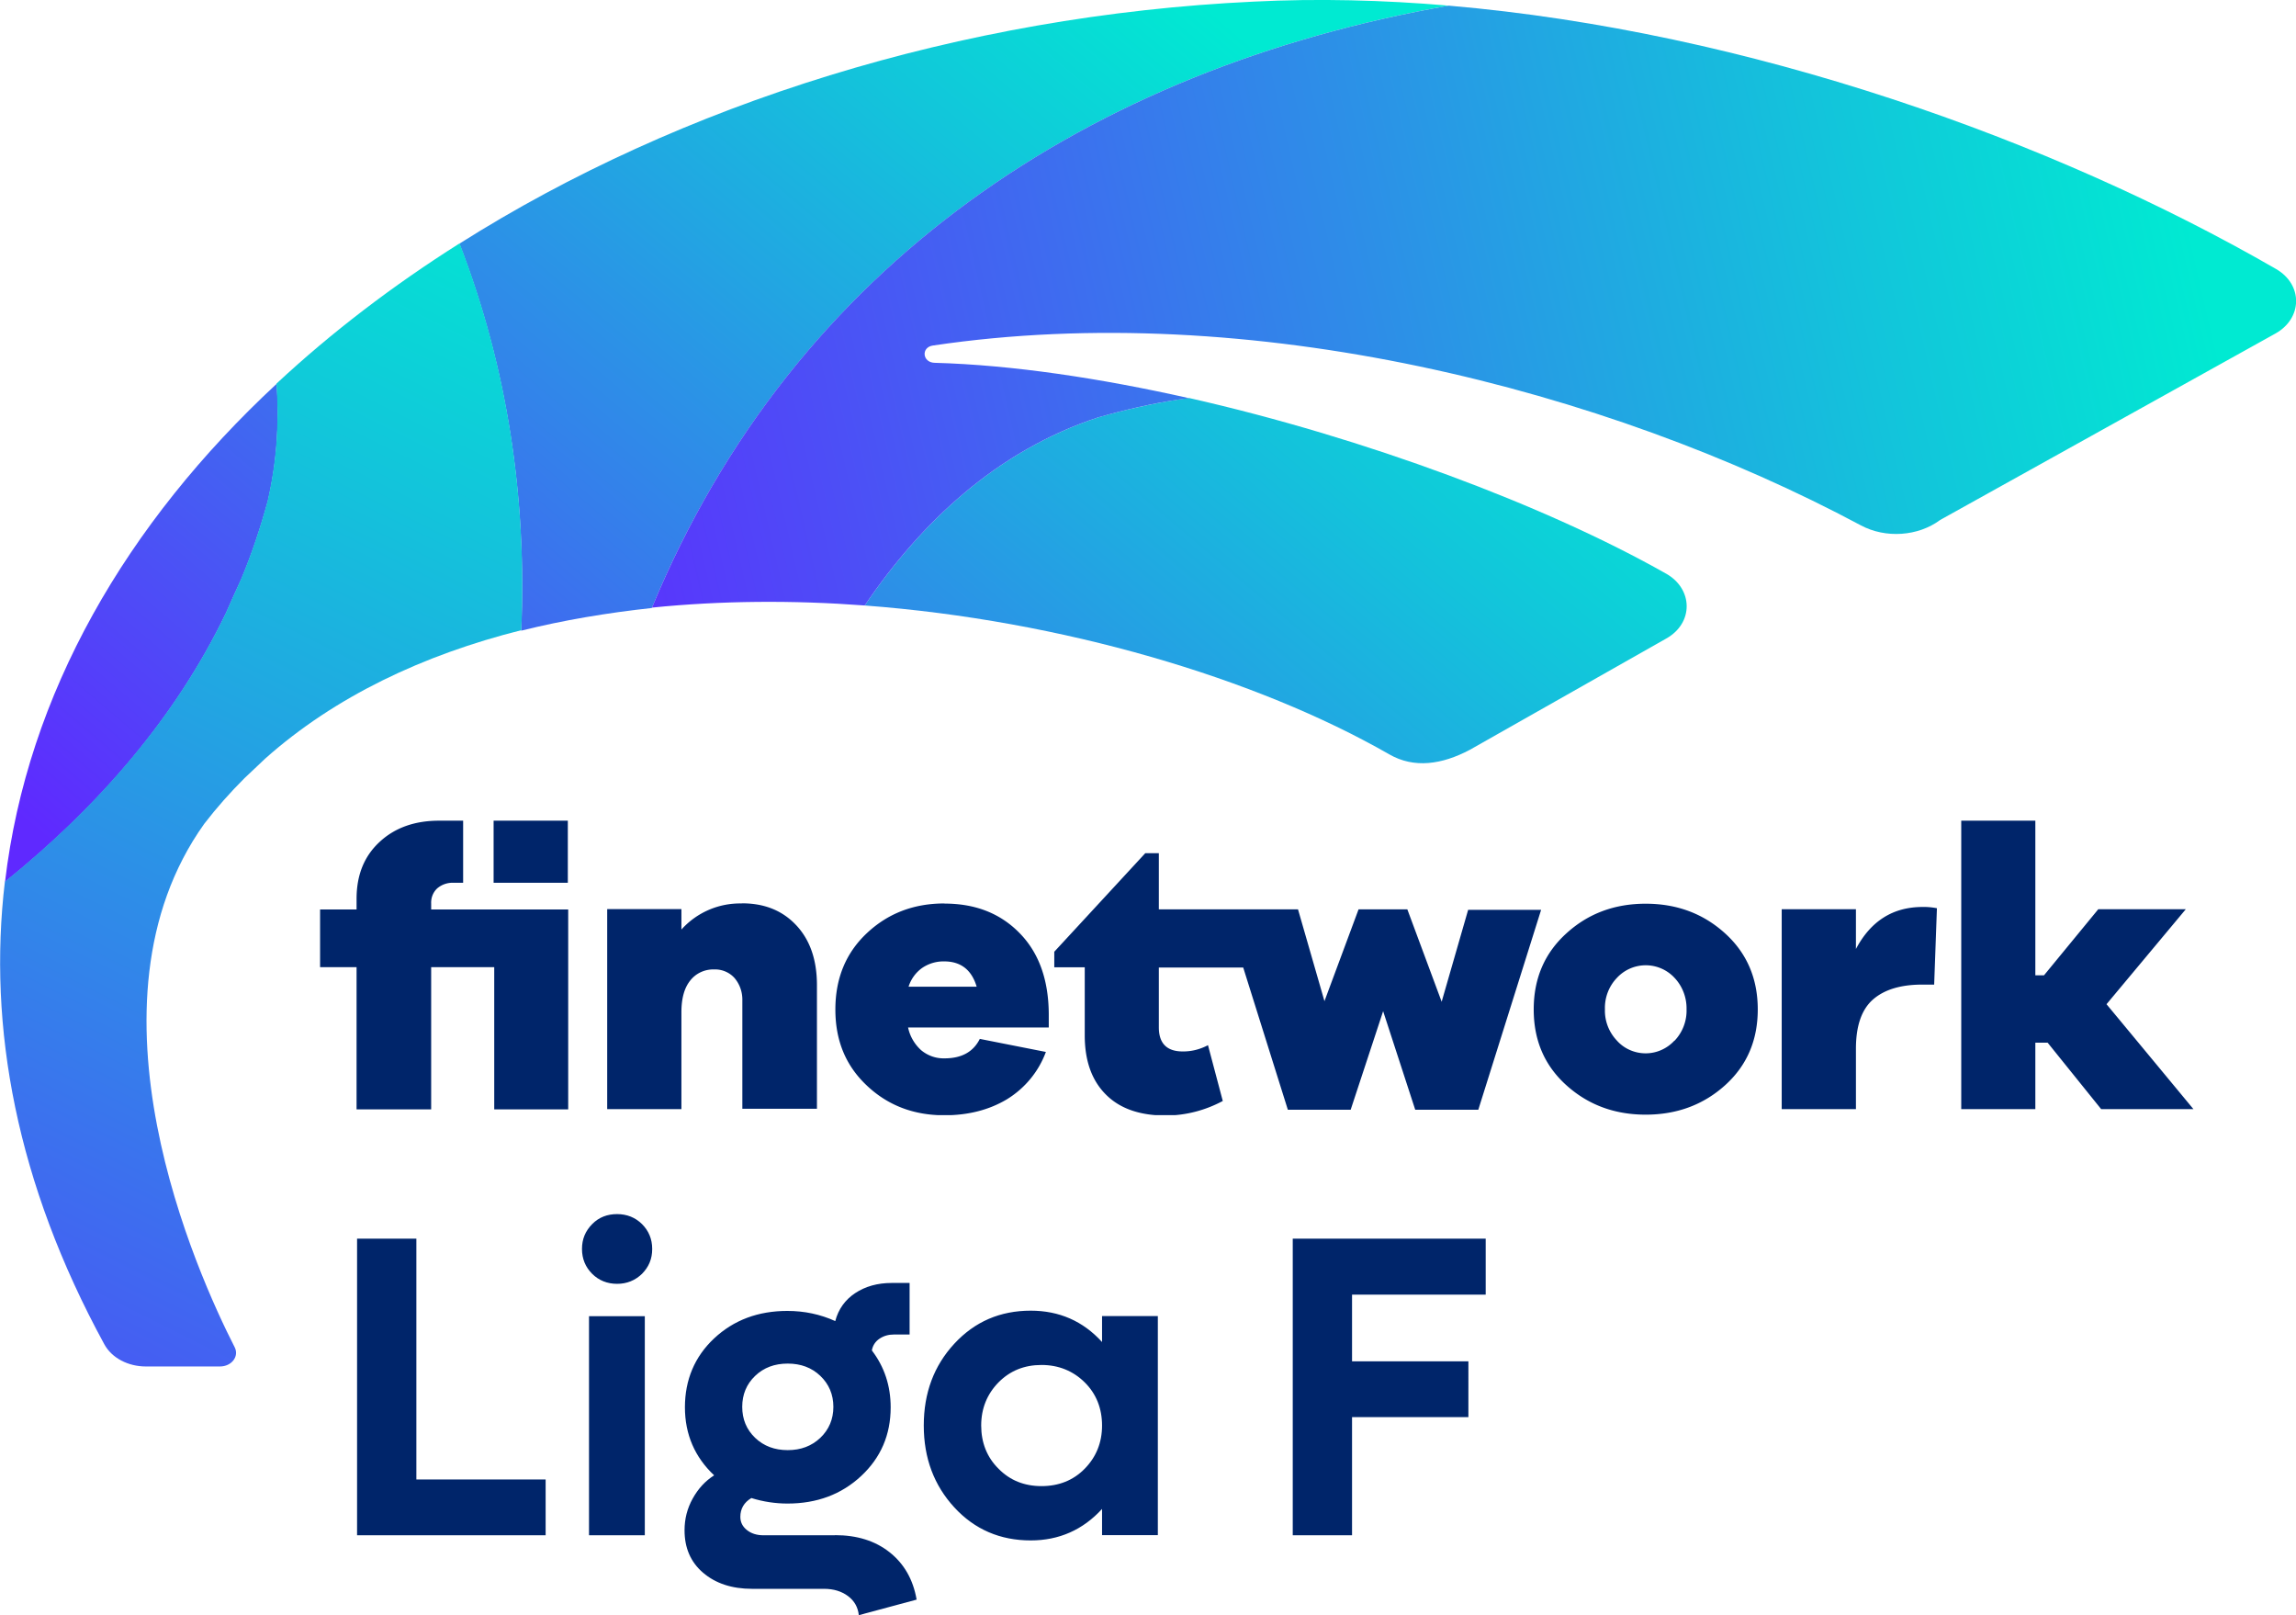
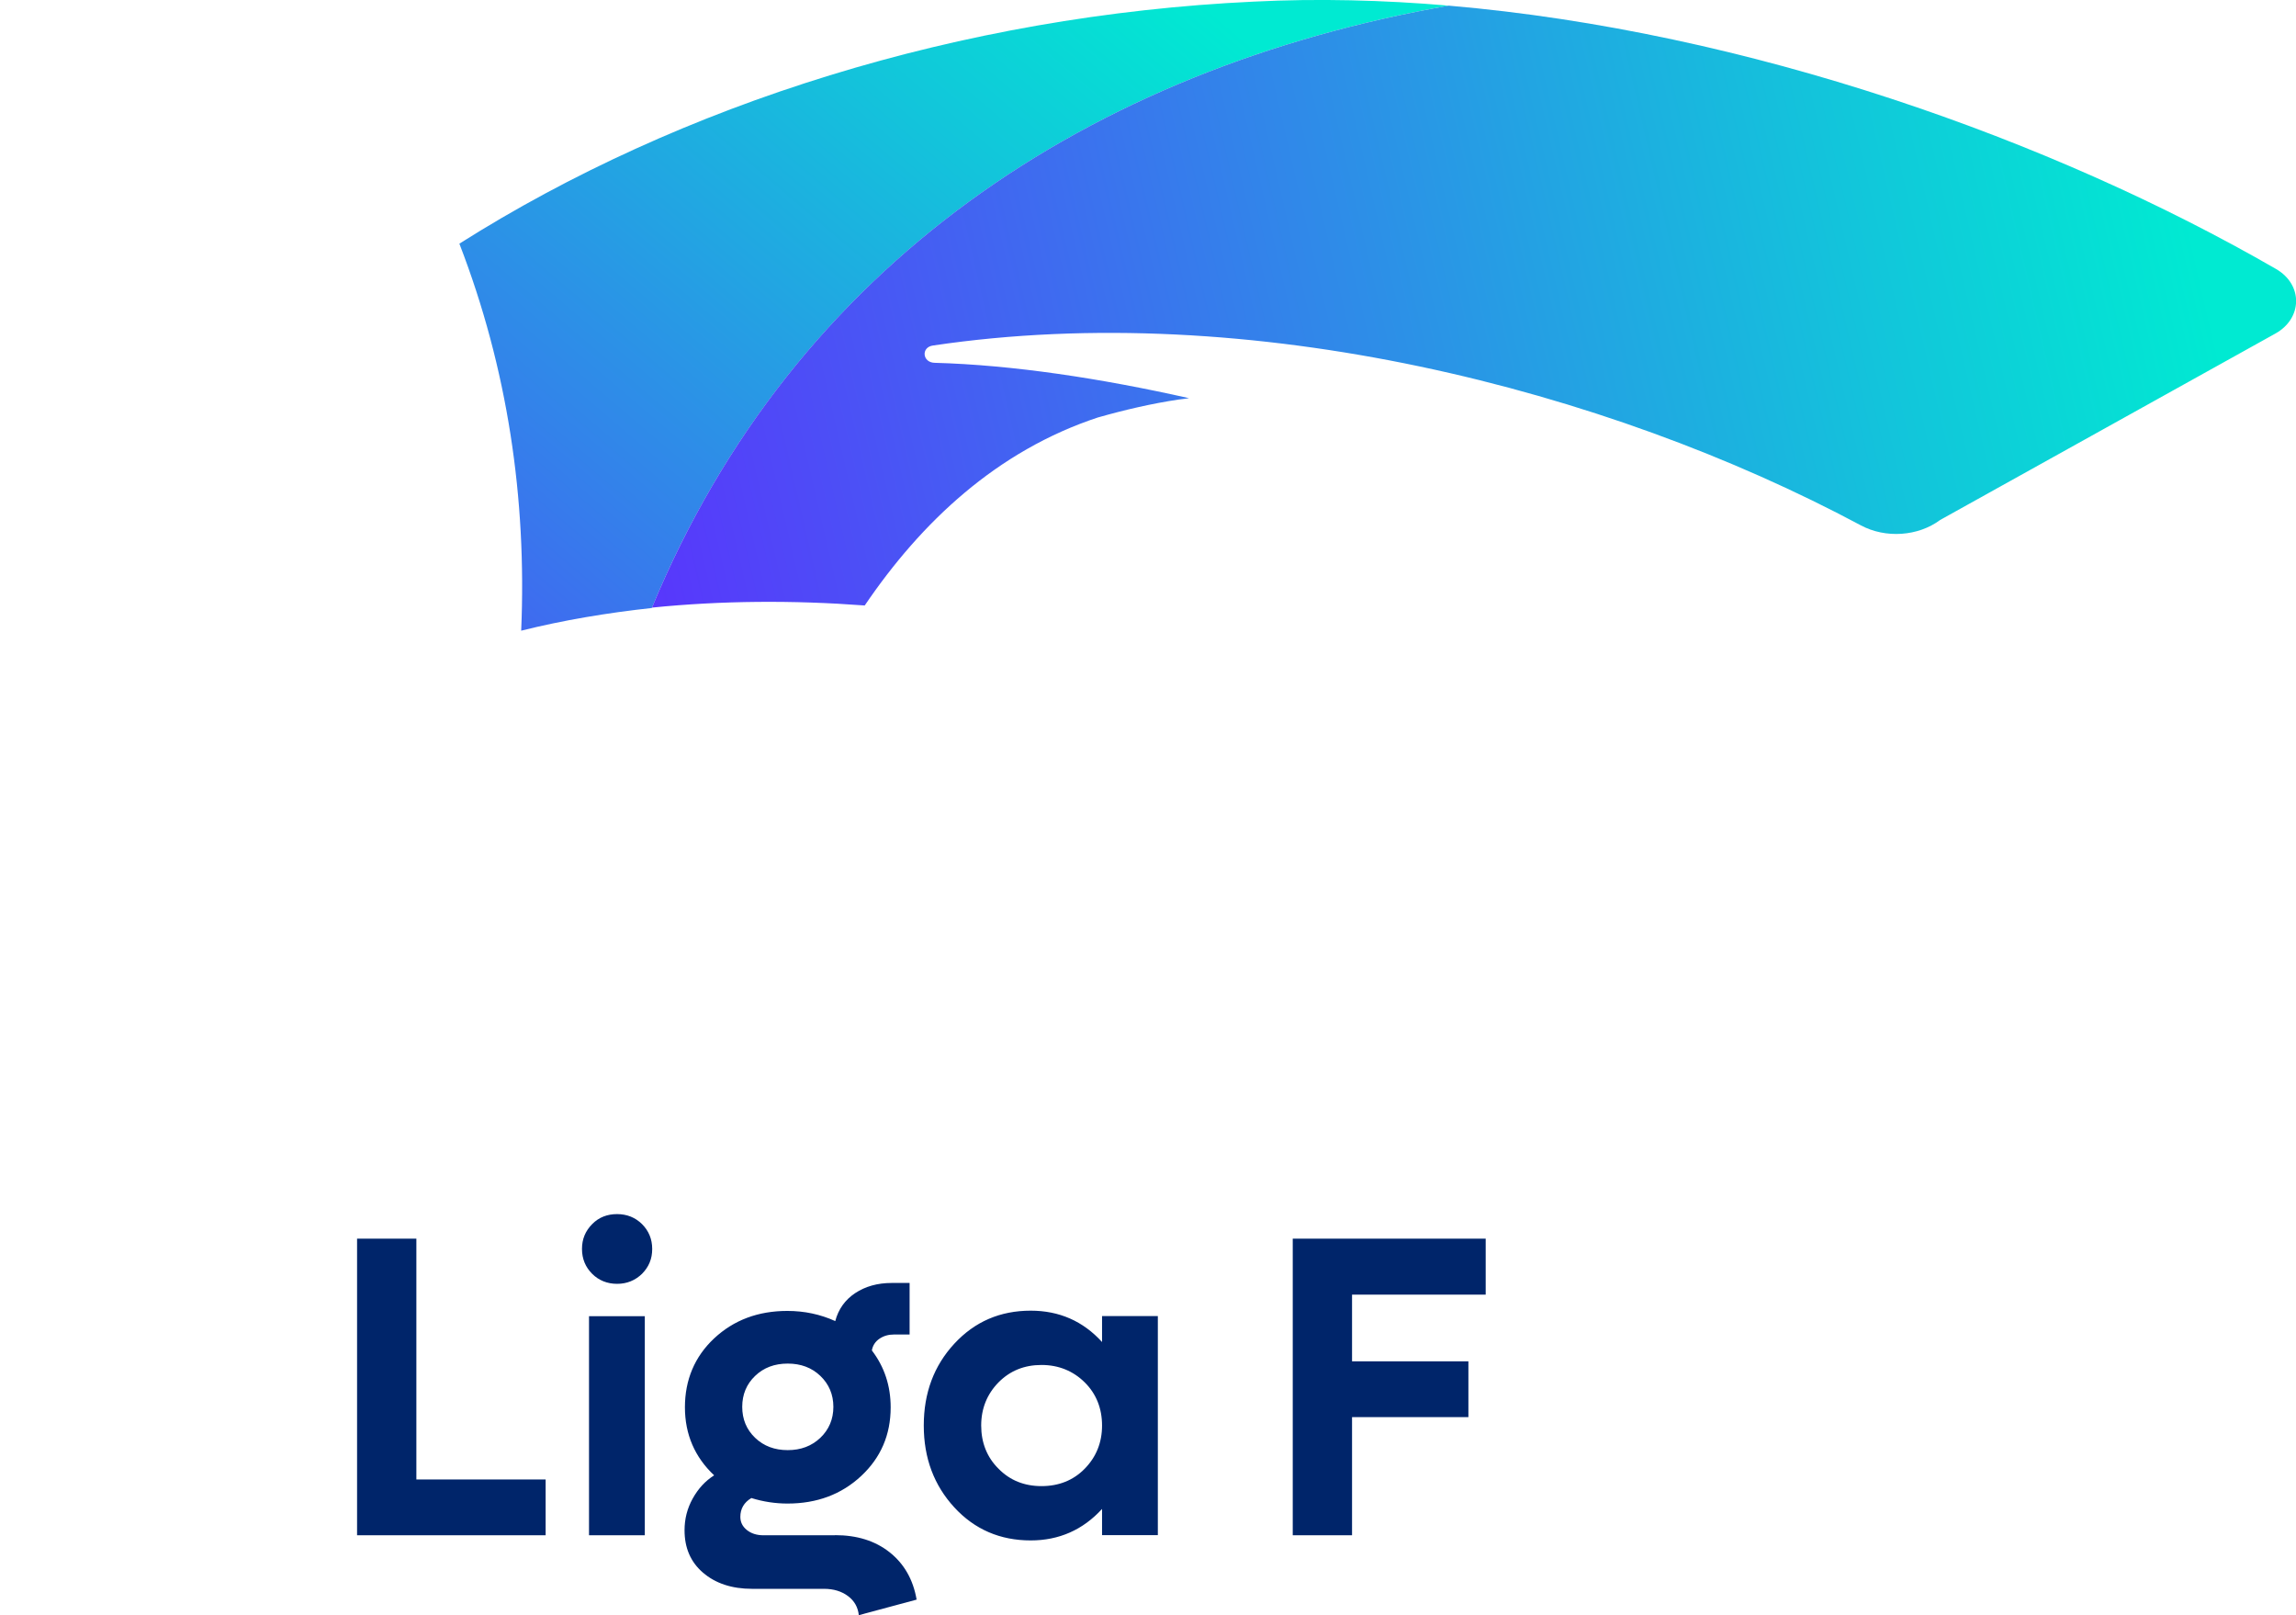
<svg xmlns="http://www.w3.org/2000/svg" xmlns:xlink="http://www.w3.org/1999/xlink" data-name="Capa 2" viewBox="0 0 183.13 128.78">
  <defs>
    <linearGradient id="a" x1="90.71" x2="17.55" y1="-71.57" y2="-157.58" data-name="Degradado sin nombre 3" gradientTransform="matrix(1 0 0 -1 0 -78.8)" gradientUnits="userSpaceOnUse">
      <stop stop-color="#00ead2" offset=".02" />
      <stop stop-color="#5f29ff" offset="1" />
    </linearGradient>
    <linearGradient id="f" x1="124.68" x2="51.5" y1="-100.44" y2="-186.45" data-name="Degradado sin nombre 3" xlink:href="#a" />
    <linearGradient id="e" x1="73.35" x2=".19" y1="-56.8" y2="-142.81" data-name="Degradado sin nombre 3" xlink:href="#a" />
    <linearGradient id="d" x1="-76.38" x2="-146.8" y1="-477.07" y2="-604.65" data-name="Degradado sin nombre 4" gradientTransform="scale(1 -1) rotate(2.45 -11004.837 2724.355)" gradientUnits="userSpaceOnUse">
      <stop stop-color="#00ead2" offset=".07" />
      <stop stop-color="#5f29ff" offset="1" />
    </linearGradient>
    <linearGradient id="c" x1="178.8" x2="20.4" y1="-247.12" y2="-280.78" data-name="Degradado sin nombre 5" gradientTransform="scale(1 -1) rotate(1 -13439.764 287.464)" gradientUnits="userSpaceOnUse">
      <stop stop-color="#00ead2" offset=".08" />
      <stop stop-color="#5f29ff" offset=".92" />
    </linearGradient>
    <clipPath id="b">
      <path style="fill:none" d="M25.53 65.44h149.43v23.48H25.53z" />
    </clipPath>
    <style>.cls-2{fill:#00256a}</style>
  </defs>
  <g data-name="Capa 2">
    <g data-name="Liga F">
      <path d="M115.55.45C110.32 0 105.11-.13 99.98.13c-23.32 1.1-45.7 8.14-63.34 19.3 3.85 9.95 5.38 20.33 4.93 30.86 3.36-.84 6.85-1.42 10.42-1.81C63.35 21.02 87.02 5.47 115.55.45Z" style="fill:url(#a)" />
-       <path d="M132.85 45.72c-9.56-5.41-23.99-10.81-37.99-13.98-.28.04-.56.06-.84.11-2.15.34-4.29.82-6.4 1.42-8.12 2.67-14.15 8.38-18.65 15.01 15.72 1.18 31.23 5.79 41.84 11.87 1.98 1.14 4.2.82 6.44-.37l15.66-8.87c2.18-1.23 2.15-3.94-.02-5.17l-.04-.02Z" style="fill:url(#f)" />
-       <path d="M18 48.95c.37-.86.8-1.79 1.25-2.78.84-2 1.53-4.09 2.11-6.2.73-3.17.93-6.31.71-9.37C10.09 41.72 2.17 55.31.4 70.32c7.52-6.05 13.65-13.18 17.59-21.36Z" style="fill:url(#e)" />
-       <path d="M36.65 19.41c-5.32 3.36-10.23 7.11-14.6 11.18.22 3.08.02 6.2-.71 9.37-.58 2.13-1.27 4.2-2.11 6.2-.45.99-.86 1.92-1.25 2.78C14.04 57.12 7.9 64.23.39 70.3c-1.38 11.61.93 24.06 7.93 36.89.6 1.1 1.9 1.77 3.32 1.77h5.9c.93 0 1.55-.8 1.18-1.53-2.99-5.86-12.71-27.35-2.43-41.74.99-1.29 2.07-2.5 3.21-3.64.58-.56 1.14-1.06 1.64-1.55 5.58-4.97 12.64-8.29 20.44-10.25.45-10.51-1.08-20.91-4.93-30.86l.02.02Z" style="fill:url(#d)" />
      <path d="M87.6 33.28c2.11-.6 4.26-1.1 6.4-1.42.3-.04.56-.06.84-.11-7.09-1.59-14.08-2.65-20.29-2.82-.99-.02-1.1-1.25-.13-1.38 25.24-3.75 53.58 3.42 74 14.34 1.98 1.06 4.57.88 6.33-.43l26.73-14.86c2.18-1.21 2.22-3.9.06-5.15-17.83-10.29-42.12-18.95-65.99-21-28.54 5.02-52.2 20.57-63.55 48 5.53-.56 11.26-.6 16.97-.17 4.5-6.63 10.53-12.34 18.65-15.01h-.02Z" style="fill:url(#c)" />
      <path class="cls-2" d="M33.21 117.97h10.31v4.45H28.48V98.77h4.73v19.2zm18-16.4c-.55.53-1.21.8-1.99.8s-1.46-.27-1.99-.8-.81-1.19-.81-1.98.27-1.43.81-1.98 1.21-.8 1.99-.8 1.46.27 1.99.8.81 1.19.81 1.98-.27 1.43-.81 1.98Zm-4.23 20.85v-17.47h4.45v17.47h-4.45Zm19.63-.01c1.74 0 3.19.45 4.34 1.36s1.88 2.16 2.16 3.78l-4.61 1.24c-.07-.63-.35-1.14-.86-1.52s-1.14-.58-1.92-.58h-5.73c-1.63 0-2.93-.44-3.92-1.29s-1.47-1.98-1.47-3.38c0-.9.21-1.74.65-2.53.44-.79 1-1.4 1.71-1.85-1.54-1.45-2.33-3.26-2.33-5.43s.77-4.03 2.33-5.49 3.51-2.19 5.84-2.19c1.35 0 2.63.27 3.82.81.25-.95.79-1.7 1.59-2.23s1.77-.81 2.91-.81h1.43v4.11h-1.24c-.45 0-.83.11-1.17.34-.32.22-.53.53-.6.93 1 1.31 1.5 2.82 1.5 4.54 0 2.19-.79 4.02-2.36 5.48s-3.52 2.19-5.87 2.19c-.95 0-1.92-.14-2.88-.44-.59.35-.88.86-.88 1.5 0 .42.17.77.52 1.05s.79.42 1.33.42h5.7Zm-3.78-13.68c-1.05 0-1.91.32-2.6.98s-1.03 1.49-1.03 2.47.34 1.81 1.03 2.47 1.56.98 2.6.98 1.9-.32 2.6-.98c.69-.66 1.04-1.49 1.04-2.47s-.35-1.81-1.04-2.47c-.69-.66-1.56-.98-2.6-.98Zm25.07-3.79h4.45v17.47H87.9v-2.09c-1.53 1.67-3.43 2.51-5.69 2.51-2.43 0-4.47-.87-6.09-2.63s-2.44-3.93-2.44-6.53.81-4.77 2.44-6.53 3.66-2.63 6.09-2.63c2.27 0 4.17.83 5.69 2.5v-2.08zm-4.83 13.56c1.38 0 2.54-.46 3.45-1.39s1.38-2.08 1.38-3.44-.46-2.53-1.38-3.44-2.08-1.39-3.45-1.39-2.51.46-3.43 1.39c-.91.93-1.38 2.08-1.38 3.44s.46 2.53 1.38 3.44c.91.93 2.06 1.39 3.43 1.39zm35.43-15.27h-10.66v5.32h9.28V113h-9.28v9.42h-4.73V98.77h15.39v4.45z" />
    </g>
    <g style="clip-path:url(#b)" data-name="Capa 1-2">
-       <path class="cls-2" d="M36.94 65.44v4.95h-.76c-.48-.02-.95.14-1.31.45-.33.31-.5.75-.48 1.2v.48h10.93v15.94h-5.9V77.12h-5.03v11.34h-5.95V77.12h-2.91v-4.6h2.91v-.85c0-1.9.61-3.4 1.83-4.53 1.21-1.13 2.8-1.7 4.74-1.7h1.93Zm22.21 6.6a6.28 6.28 0 0 0-4.8 2.08v-1.63h-5.92v15.95h5.92v-7.73c0-1.1.23-1.93.7-2.52.46-.59 1.17-.91 1.91-.89.62-.02 1.22.23 1.63.69.43.51.64 1.15.62 1.81v8.61h5.95v-9.85c0-2-.54-3.59-1.64-4.77-1.1-1.18-2.55-1.77-4.37-1.76Zm16.17 0c-2.44 0-4.5.79-6.18 2.37s-2.51 3.61-2.51 6.09.83 4.48 2.51 6.06c1.67 1.58 3.73 2.37 6.18 2.37 1.92 0 3.58-.43 5-1.28 1.43-.88 2.52-2.2 3.1-3.77l-5.27-1.04c-.52 1.04-1.46 1.55-2.81 1.55-.68.02-1.34-.21-1.87-.65-.53-.48-.9-1.12-1.04-1.81h11.22v-1.1c-.02-2.73-.8-4.88-2.34-6.44-1.54-1.57-3.53-2.34-5.98-2.34v-.02Zm-2.85 6.63c.19-.6.57-1.12 1.07-1.48a3.02 3.02 0 0 1 1.77-.53c1.32 0 2.19.67 2.59 2.02h-5.43Zm42.5 1.16-2.72-7.32h-3.89l-2.72 7.32-2.11-7.32h-11.1v-4.48h-1.08l-7.26 7.86v1.24h2.43v5.43c0 2.02.56 3.59 1.68 4.71 1.11 1.12 2.7 1.68 4.77 1.68 1.59 0 3.16-.41 4.56-1.16l-1.18-4.45c-.62.33-1.31.51-2.02.5-1.26 0-1.9-.64-1.9-1.92v-4.77h6.73l3.56 11.34h5.01l2.59-7.86 2.56 7.86h5.03l5.01-15.94h-5.82l-2.11 7.32-.02-.02Zm16.29-7.77c-2.49 0-4.6.79-6.33 2.37-1.74 1.58-2.6 3.6-2.6 6.06s.86 4.47 2.6 6.04 3.85 2.35 6.33 2.35 4.6-.78 6.34-2.35c1.74-1.57 2.6-3.59 2.6-6.04s-.86-4.48-2.6-6.06c-1.74-1.58-3.85-2.37-6.34-2.37Zm2.29 10.92c-.59.64-1.42 1.01-2.29 1.01s-1.71-.36-2.29-1.01c-.64-.67-.99-1.57-.96-2.5-.03-.93.31-1.83.95-2.5a3.132 3.132 0 0 1 4.43-.18c.06.05.12.12.18.18.63.67.97 1.58.95 2.5.03.93-.32 1.84-.96 2.51Zm14.48-7.32V72.5h-5.92v15.94h5.92v-4.82c0-1.83.46-3.14 1.37-3.93s2.22-1.18 3.92-1.18h.95l.22-6.09c-.37-.07-.76-.11-1.14-.1-2.37 0-4.14 1.12-5.32 3.35Zm19.99 4.41 6.32-7.57h-6.98l-4.33 5.27h-.69V65.43h-5.91v23.01h5.91v-5.3h.98l4.27 5.3h7.36s-6.93-8.37-6.93-8.36v-.02Z" />
-       <path class="cls-2" d="M45.29 65.44v4.95h-5.92v-4.95h5.92z" />
-     </g>
+       </g>
  </g>
</svg>